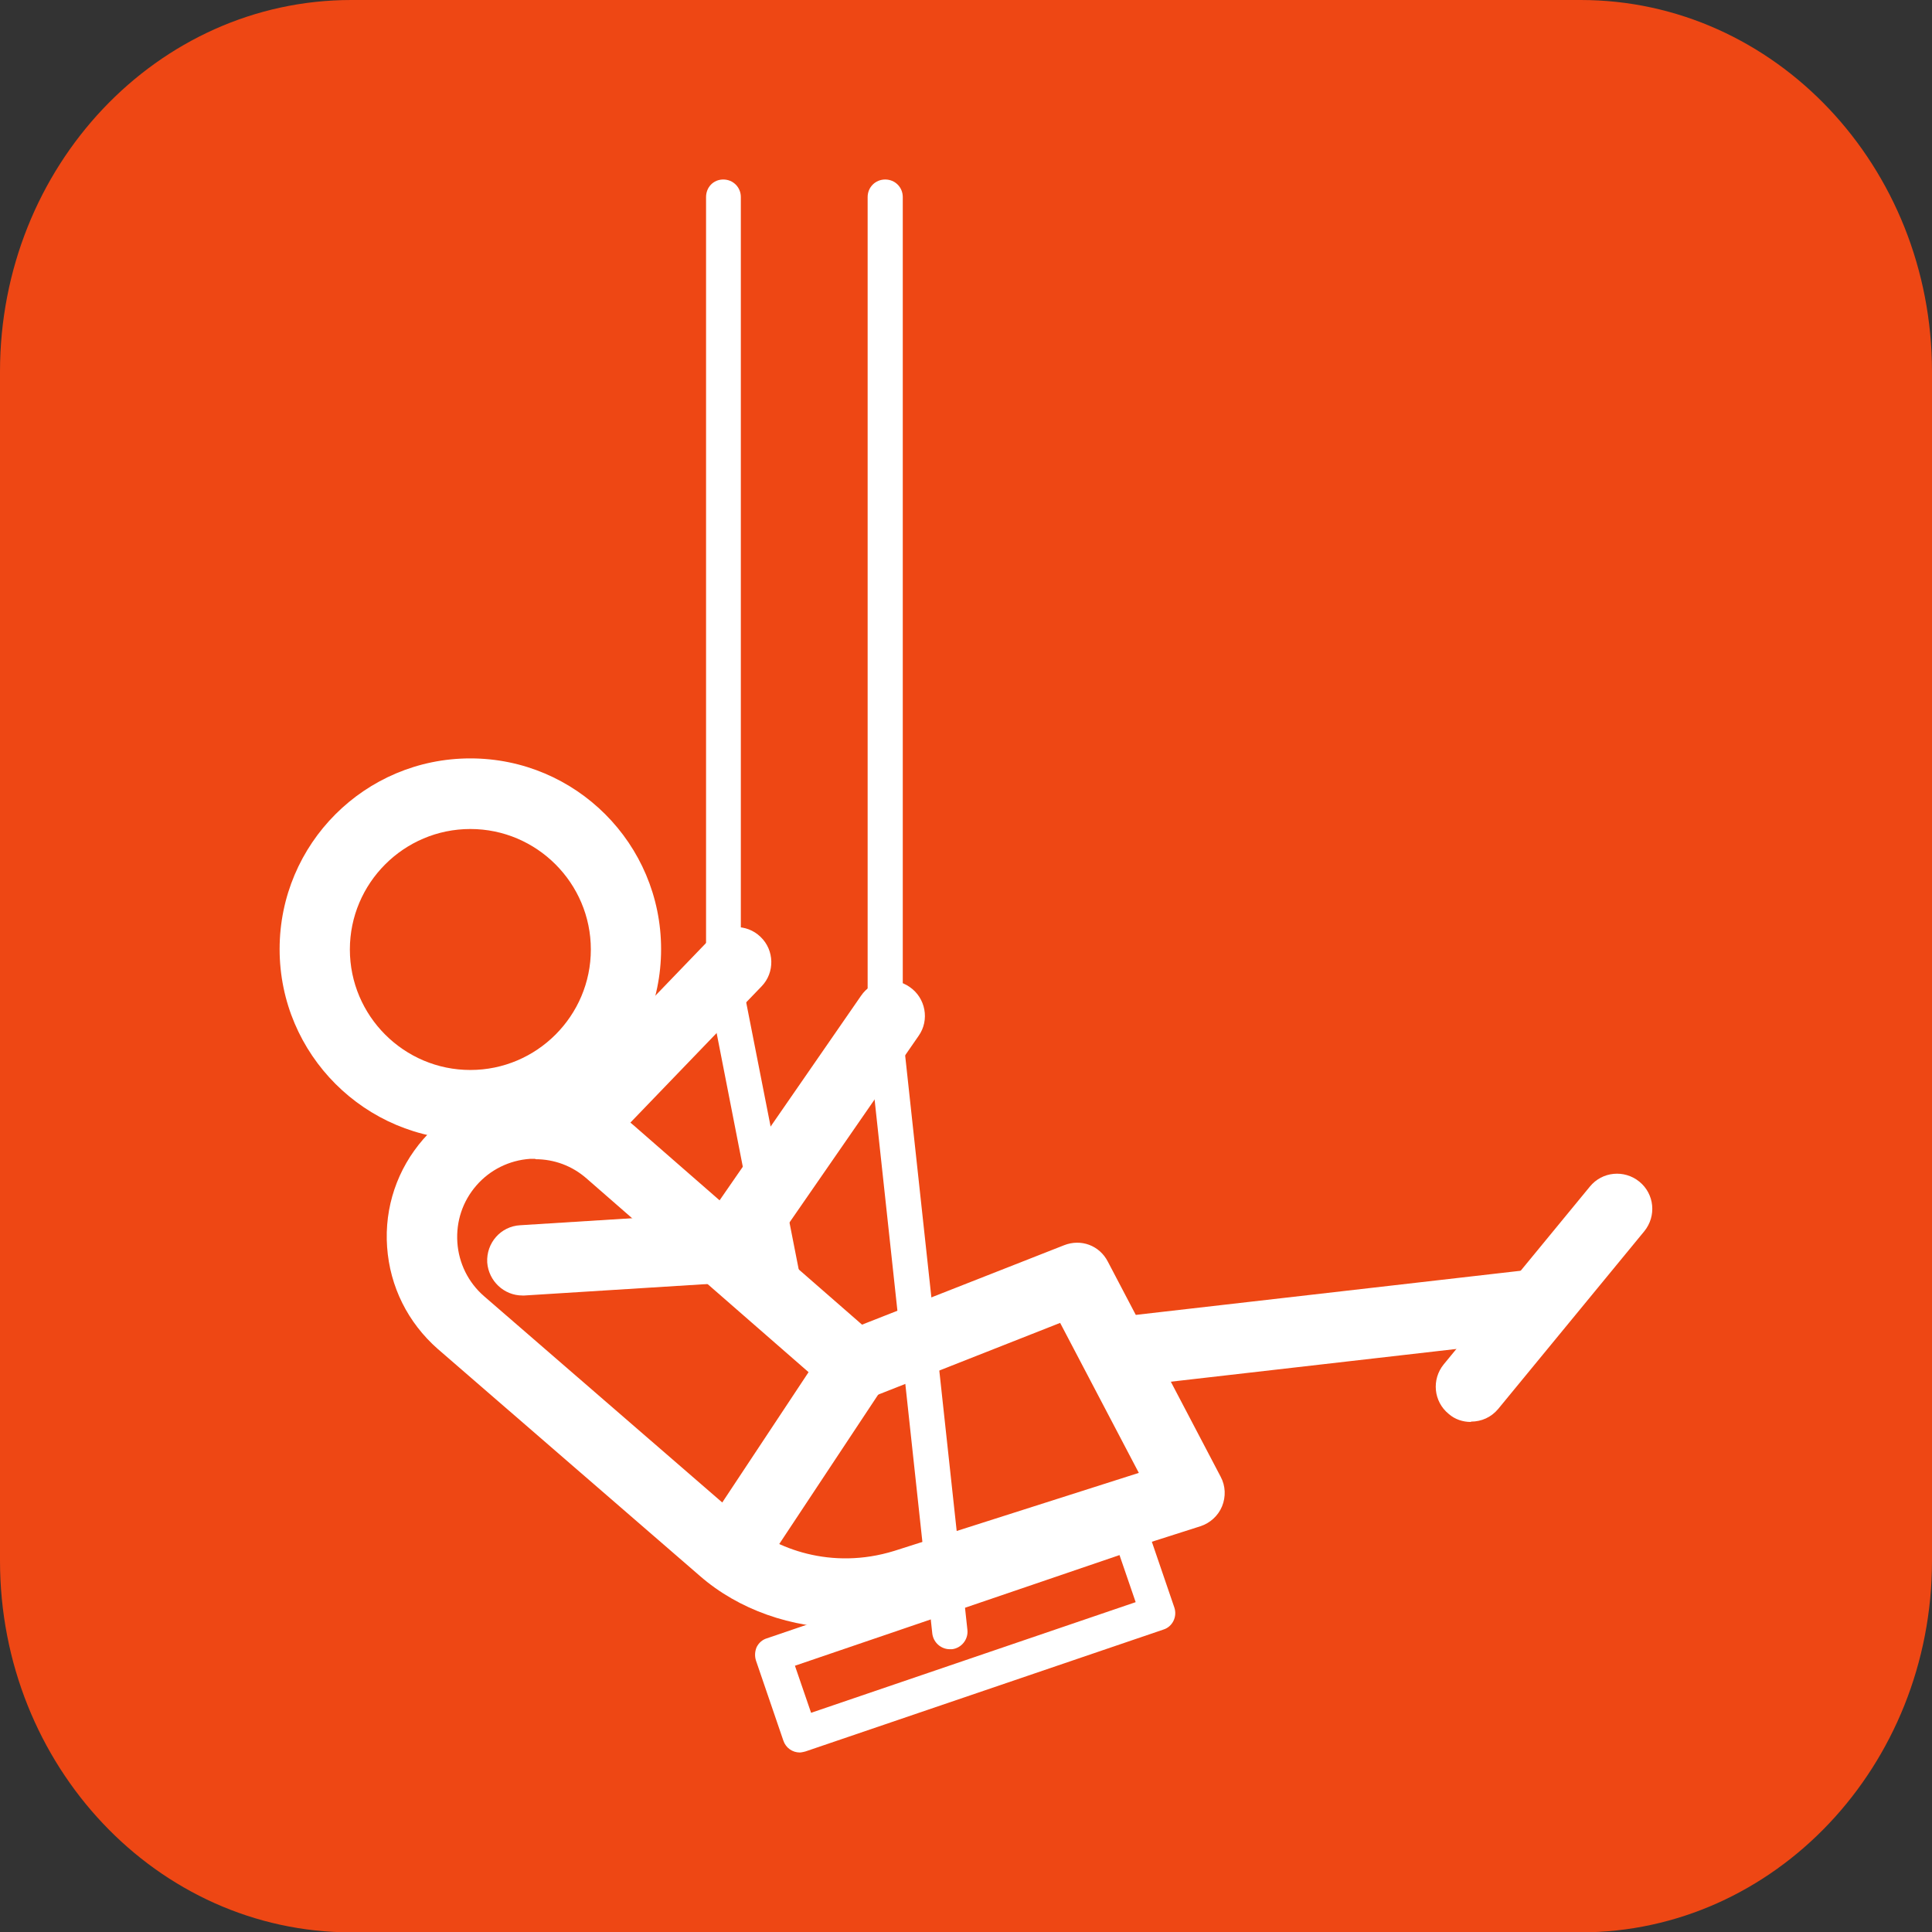
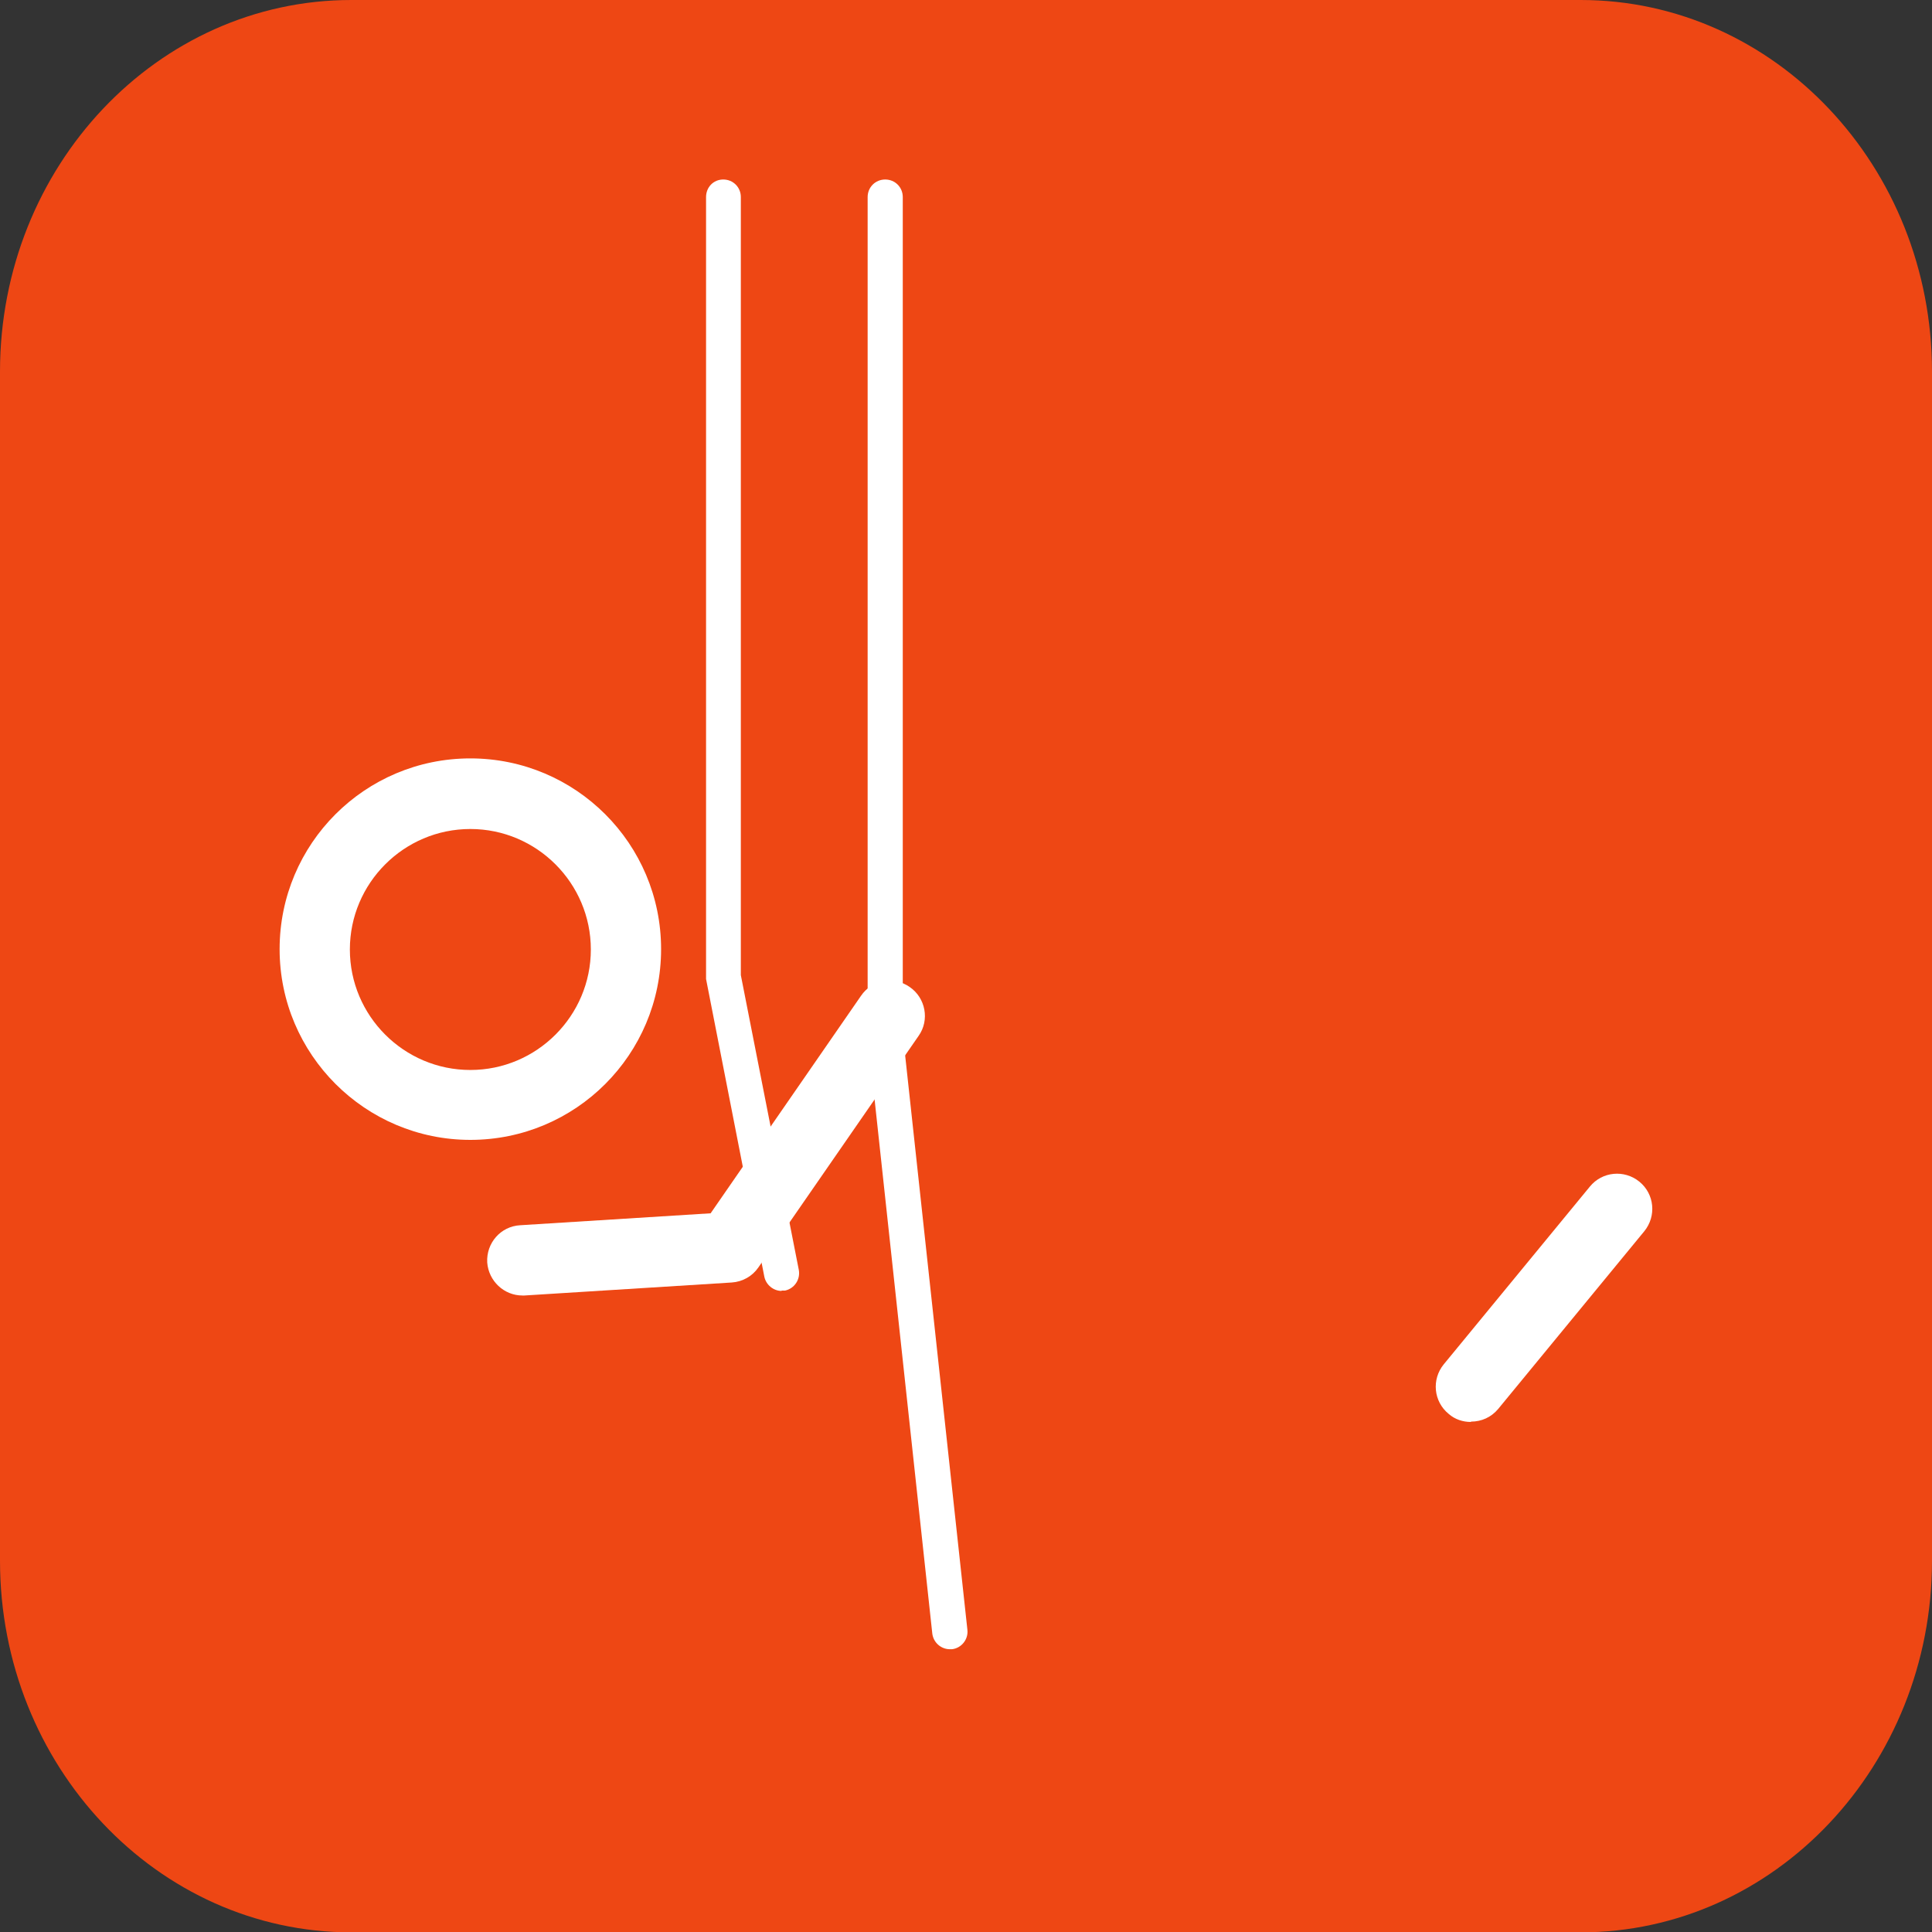
<svg xmlns="http://www.w3.org/2000/svg" id="Layer_2" data-name="Layer 2" viewBox="0 0 55 55.01">
  <rect x="0" y="0" width="55" height="55.01" fill="#333333" stroke="none" />
  <defs>
    <style>
      .cls-1 {
        fill: #ee4714;
      }

      .cls-2 {
        fill: #fff;
      }
    </style>
  </defs>
  <g id="Layer_1-2" data-name="Layer 1">
    <g id="Layer_1-2" data-name="Layer 1-2">
      <g id="Rectangle_13" data-name="Rectangle 13">
        <path class="cls-1" d="M10,0H45c5.52,0,10,4.74,10,10.58V44.43c0,5.84-4.48,10.58-10,10.58H10c-5.52,0-10-4.74-10-10.58V10.58C0,4.74,4.48,0,10,0Z" />
      </g>
      <path class="cls-2" d="M13.39,32.45c-2.99,0-5.43-2.43-5.43-5.43s2.43-5.43,5.43-5.43,5.43,2.43,5.43,5.43-2.43,5.43-5.43,5.43Zm0-8.85c-1.89,0-3.43,1.54-3.43,3.43s1.54,3.43,3.43,3.43,3.43-1.54,3.43-3.43-1.54-3.43-3.43-3.43Z" />
-       <path class="cls-2" d="M24.08,46.35c-1.54,0-3.05-.52-4.16-1.49l-7.46-6.46c-.85-.75-1.36-1.77-1.44-2.9s.29-2.22,1.03-3.07,1.77-1.36,2.9-1.44c1.13-.07,2.22,.29,3.07,1.03l6.52,5.69,5.75-2.26c.48-.19,1.01,0,1.25,.47l3.21,6.12c.14,.26,.15,.57,.04,.84s-.34,.48-.62,.57l-8.11,2.59c-.65,.2-1.31,.29-1.98,.29v.02Zm-8.84-13.36h-.15c-.59,.04-1.14,.31-1.53,.76-.39,.45-.58,1.02-.54,1.62,.04,.59,.31,1.14,.76,1.53l7.46,6.46c.82,.71,2.41,1.35,4.22,.79l6.96-2.22-2.24-4.27-5.48,2.16c-.35,.14-.74,.07-1.02-.18l-6.98-6.09c-.41-.36-.92-.55-1.46-.55h0Z" />
-       <path class="cls-2" d="M32.2,39.46c-.5,0-.93-.38-.99-.89-.06-.55,.33-1.04,.88-1.11l11.25-1.29c.56-.06,1.04,.33,1.11,.88,.06,.55-.33,1.04-.88,1.11l-11.25,1.29h-.12Z" />
      <path class="cls-2" d="M41.87,40.48c-.22,0-.45-.07-.63-.23-.43-.35-.49-.98-.14-1.41l4.16-5.06c.35-.43,.98-.49,1.41-.14,.43,.35,.49,.98,.14,1.41l-4.16,5.06c-.2,.24-.48,.36-.77,.36h0Z" />
      <path class="cls-2" d="M14.87,36.88c-.52,0-.96-.41-1-.94-.03-.55,.38-1.03,.94-1.06l5.42-.34,4.28-6.19c.31-.46,.94-.57,1.39-.25,.45,.31,.57,.94,.25,1.39l-4.56,6.59c-.17,.25-.45,.41-.76,.43l-5.9,.37h-.06Z" />
-       <path class="cls-2" d="M17.07,32.43c-.25,0-.5-.09-.69-.28-.4-.38-.41-1.02-.03-1.41l3.89-4.04c.38-.4,1.02-.41,1.41-.03,.4,.38,.41,1.02,.03,1.41l-3.89,4.04c-.2,.2-.46,.31-.72,.31Z" />
      <path class="cls-2" d="M22.25,36.75c-.23,0-.44-.17-.49-.4l-1.66-8.48V5.61c0-.28,.21-.5,.49-.5s.5,.22,.5,.5V27.76l1.65,8.39c.05,.27-.12,.53-.39,.59h-.1Z" />
      <path class="cls-2" d="M27.04,46.95c-.25,0-.47-.19-.5-.45l-1.84-17.03V5.61c0-.28,.22-.5,.5-.5s.5,.22,.5,.5V29.42l1.84,16.98c.03,.27-.17,.52-.44,.55h-.06Z" />
-       <path class="cls-2" d="M21.32,44.44c-.19,0-.38-.05-.55-.17-.46-.31-.59-.93-.28-1.39l3.02-4.56c.3-.46,.93-.59,1.39-.28s.59,.93,.28,1.39l-3.02,4.56c-.19,.29-.51,.45-.83,.45h-.01Z" />
-       <path class="cls-2" d="M22.77,49.89c-.21,0-.4-.13-.47-.34l-.78-2.28c-.04-.13-.03-.26,.02-.38,.06-.12,.16-.21,.29-.25l10.19-3.47c.13-.04,.26-.03,.38,.02,.12,.06,.21,.16,.25,.29l.78,2.28c.09,.26-.05,.55-.31,.63l-10.19,3.47s-.11,.03-.16,.03Zm-.14-2.47l.46,1.34,9.24-3.15-.46-1.34-9.24,3.15Z" />
    </g>
  </g>
</svg>